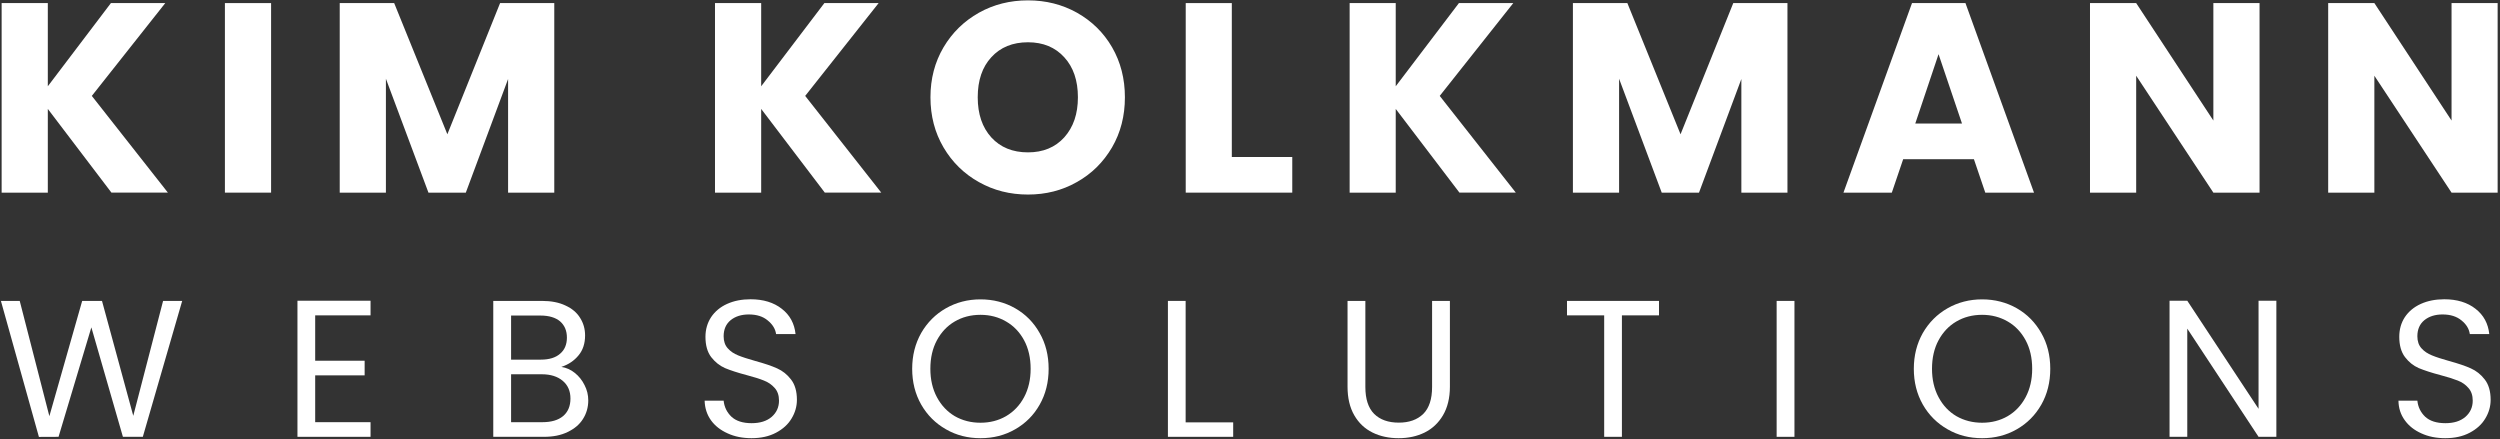
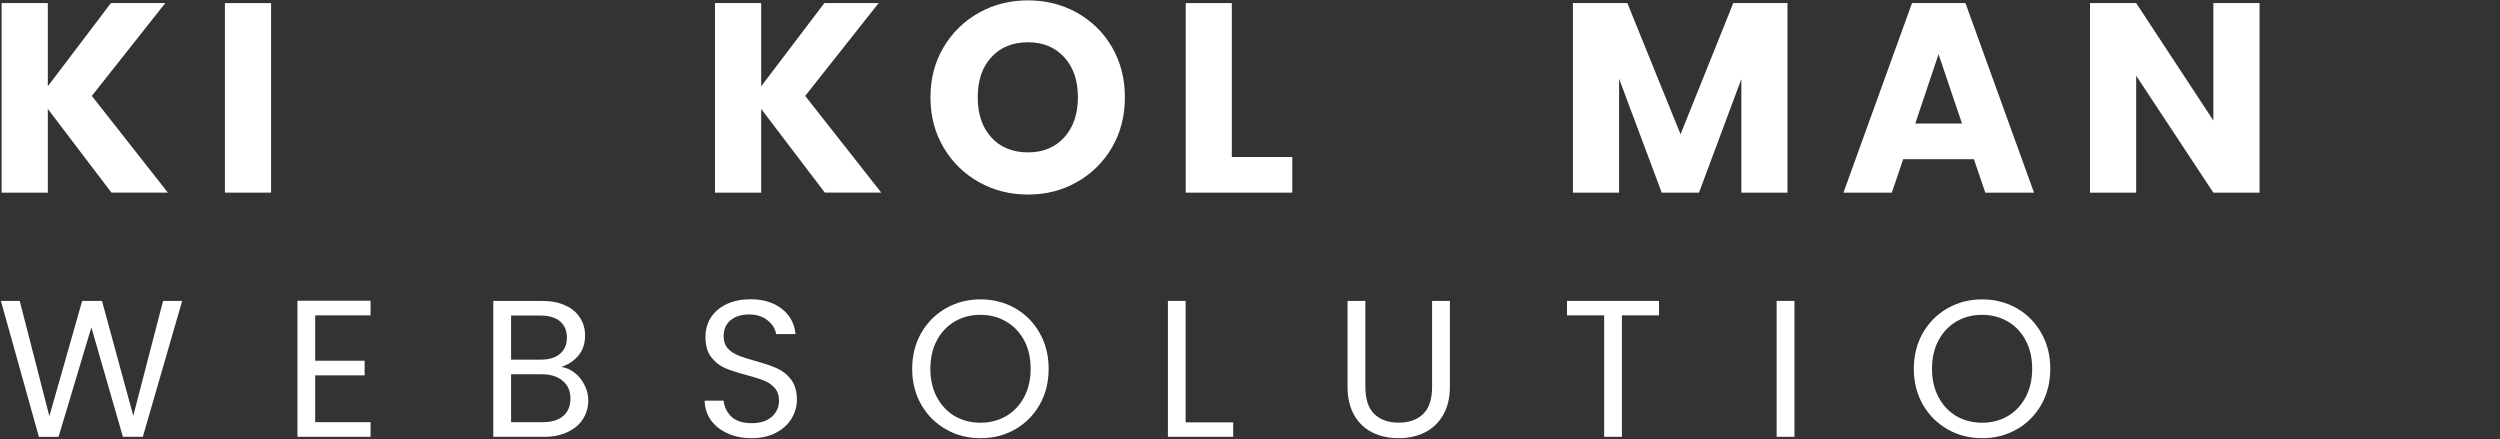
<svg xmlns="http://www.w3.org/2000/svg" xml:space="preserve" width="275mm" height="48.3mm" version="1.1" style="shape-rendering:geometricPrecision; text-rendering:geometricPrecision; image-rendering:optimizeQuality; fill-rule:evenodd; clip-rule:evenodd" viewBox="0 0 27500 4830" zoomAndPan="magnify">
  <rect x="0" y="0" width="27500" height="4830" fill="#333333" stroke="none" />
  <defs>
    <style type="text/css">
   
    .fil0 {fill:white}
   
  </style>
  </defs>
  <g id="Ebene_x0020_1">
    <g id="_285078584">
      <g>
        <g>
          <g>
            <path class="fil0" d="M2004 3310l-433 1495 -219 0 -347 -1204 -361 1204 -216 1 -418 -1496 207 0 326 1268 361 -1268 218 0 344 1264 328 -1264 210 0zm0 0z" />
          </g>
        </g>
      </g>
      <g>
        <g>
          <g>
            <path class="fil0" d="M3467 3469l0 499 544 0 0 161 -544 0 0 515 609 0 0 161 -804 0 0 -1497 804 0 0 161 -609 0zm0 0z" />
          </g>
        </g>
      </g>
      <g>
        <g>
          <g>
            <path class="fil0" d="M6175 4036c54,8 103,30 148,66 45,36 81,81 107,134 27,52 41,108 41,168 0,76 -20,145 -59,206 -38,60 -94,107 -168,142 -73,36 -160,53 -260,53l-558 0 0 -1495 537 0c101,0 187,17 258,51 72,33 126,79 161,137 36,57 54,121 54,192 0,88 -24,162 -72,219 -48,59 -111,101 -189,127zm-553 -80l327 0c91,0 162,-21 212,-65 50,-42 75,-102 75,-177 0,-76 -25,-135 -75,-179 -50,-42 -122,-64 -216,-64l-323 0 0 485zm344 688c98,0 174,-22 228,-67 54,-46 81,-110 81,-193 0,-82 -28,-147 -85,-195 -57,-48 -134,-72 -230,-72l-338 0 0 527 344 0zm0 0z" />
          </g>
        </g>
      </g>
      <g>
        <g>
          <g>
-             <path class="fil0" d="M8268 4820c-98,0 -186,-17 -264,-53 -78,-35 -140,-83 -184,-145 -44,-62 -67,-134 -69,-215l209 0c7,70 36,129 86,177 51,47 125,71 222,71 93,0 166,-23 220,-69 54,-47 81,-107 81,-179 0,-58 -16,-105 -48,-140 -32,-36 -71,-63 -118,-81 -47,-19 -110,-39 -190,-60 -99,-26 -178,-52 -238,-77 -59,-26 -109,-66 -152,-121 -42,-55 -63,-130 -63,-223 0,-81 21,-153 62,-216 42,-63 101,-112 176,-146 75,-34 161,-51 258,-51 140,0 255,35 344,105 89,69 139,162 151,278l-214 0c-8,-57 -39,-107 -92,-150 -52,-44 -121,-66 -208,-66 -81,0 -148,21 -200,63 -51,42 -77,101 -77,177 0,54 15,99 45,132 31,35 69,60 114,78 46,19 109,39 190,62 99,27 179,54 239,81 60,27 111,67 153,122 43,55 65,130 65,224 0,73 -20,142 -59,206 -38,64 -95,116 -171,156 -75,40 -165,60 -268,60zm0 0z" />
+             <path class="fil0" d="M8268 4820c-98,0 -186,-17 -264,-53 -78,-35 -140,-83 -184,-145 -44,-62 -67,-134 -69,-215l209 0c7,70 36,129 86,177 51,47 125,71 222,71 93,0 166,-23 220,-69 54,-47 81,-107 81,-179 0,-58 -16,-105 -48,-140 -32,-36 -71,-63 -118,-81 -47,-19 -110,-39 -190,-60 -99,-26 -178,-52 -238,-77 -59,-26 -109,-66 -152,-121 -42,-55 -63,-130 -63,-223 0,-81 21,-153 62,-216 42,-63 101,-112 176,-146 75,-34 161,-51 258,-51 140,0 255,35 344,105 89,69 139,162 151,278l-214 0c-8,-57 -39,-107 -92,-150 -52,-44 -121,-66 -208,-66 -81,0 -148,21 -200,63 -51,42 -77,101 -77,177 0,54 15,99 45,132 31,35 69,60 114,78 46,19 109,39 190,62 99,27 179,54 239,81 60,27 111,67 153,122 43,55 65,130 65,224 0,73 -20,142 -59,206 -38,64 -95,116 -171,156 -75,40 -165,60 -268,60m0 0z" />
          </g>
        </g>
      </g>
      <g>
        <g>
          <g>
            <path class="fil0" d="M10785 4820c-139,0 -266,-32 -380,-98 -114,-65 -205,-155 -272,-272 -66,-116 -99,-247 -99,-393 0,-146 33,-277 99,-394 67,-116 158,-207 272,-272 114,-65 241,-98 380,-98 141,0 268,33 382,98 114,65 204,156 269,272 66,115 99,246 99,394 0,147 -33,279 -99,395 -65,115 -155,205 -269,270 -114,66 -241,98 -382,98zm0 -170c104,0 198,-24 281,-72 84,-49 151,-119 199,-209 48,-90 72,-194 72,-312 0,-120 -24,-225 -72,-314 -48,-89 -114,-158 -197,-206 -84,-49 -177,-74 -283,-74 -106,0 -201,25 -284,74 -82,48 -147,117 -195,206 -48,89 -72,194 -72,314 0,118 24,222 72,312 48,90 114,160 197,209 84,48 178,72 282,72zm0 0z" />
          </g>
        </g>
      </g>
      <g>
        <g>
          <g>
            <path class="fil0" d="M13042 4646l523 0 0 159 -718 0 0 -1495 195 0 0 1336zm0 0z" />
          </g>
        </g>
      </g>
      <g>
        <g>
          <g>
            <path class="fil0" d="M15019 3310l0 947c0,132 32,231 97,296 65,64 155,96 271,96 114,0 203,-32 269,-96 65,-65 97,-164 97,-296l0 -947 196 0 0 944c0,124 -26,229 -76,314 -50,85 -118,148 -202,190 -86,42 -181,62 -286,62 -106,0 -202,-20 -287,-62 -85,-42 -152,-105 -201,-190 -49,-85 -74,-190 -74,-314l0 -944 196 0zm0 0z" />
          </g>
        </g>
      </g>
      <g>
        <g>
          <g>
            <path class="fil0" d="M18249 3310l0 159 -408 0 0 1336 -195 0 0 -1336 -409 0 0 -159 1012 0zm0 0z" />
          </g>
        </g>
      </g>
      <g>
        <g>
          <g>
            <path class="fil0" d="M19739 3310l0 1495 -196 0 0 -1495 196 0zm0 0z" />
          </g>
        </g>
      </g>
      <g>
        <g>
          <g>
            <path class="fil0" d="M21803 4820c-139,0 -266,-32 -380,-98 -114,-65 -205,-155 -272,-272 -66,-116 -99,-247 -99,-393 0,-146 33,-277 99,-394 67,-116 158,-207 272,-272 114,-65 241,-98 380,-98 140,0 268,33 382,98 114,65 203,156 269,272 66,115 99,246 99,394 0,147 -33,279 -99,395 -66,115 -155,205 -269,270 -114,66 -242,98 -382,98zm0 -170c104,0 198,-24 281,-72 84,-49 150,-119 198,-209 48,-90 72,-194 72,-312 0,-120 -24,-225 -72,-314 -48,-89 -113,-158 -196,-206 -84,-49 -178,-74 -283,-74 -106,0 -201,25 -284,74 -82,48 -147,117 -195,206 -48,89 -72,194 -72,314 0,118 24,222 72,312 48,90 113,160 197,209 84,48 178,72 282,72zm0 0z" />
          </g>
        </g>
      </g>
      <g>
        <g>
          <g>
-             <path class="fil0" d="M25040 4805l-196 0 -784 -1190 0 1190 -195 0 0 -1497 195 0 784 1189 0 -1189 196 0 0 1497zm0 0z" />
-           </g>
+             </g>
        </g>
      </g>
      <g>
        <g>
          <g>
-             <path class="fil0" d="M26899 4820c-98,0 -186,-17 -264,-53 -78,-35 -139,-83 -183,-145 -45,-62 -68,-134 -69,-215l208 0c7,70 36,129 86,177 51,47 125,71 222,71 94,0 166,-23 220,-69 54,-47 81,-107 81,-179 0,-58 -16,-105 -48,-140 -31,-36 -70,-63 -117,-81 -48,-19 -111,-39 -191,-60 -99,-26 -177,-52 -238,-77 -59,-26 -109,-66 -151,-121 -42,-55 -63,-130 -63,-223 0,-81 20,-153 61,-216 42,-63 101,-112 176,-146 75,-34 161,-51 258,-51 140,0 255,35 344,105 89,69 139,162 151,278l-214 0c-8,-57 -38,-107 -91,-150 -53,-44 -122,-66 -209,-66 -81,0 -148,21 -200,63 -51,42 -77,101 -77,177 0,54 15,99 45,132 31,35 70,60 115,78 45,19 108,39 189,62 99,27 179,54 239,81 60,27 111,67 153,122 43,55 65,130 65,224 0,73 -20,142 -59,206 -38,64 -95,116 -171,156 -75,40 -165,60 -268,60zm0 0z" />
-           </g>
+             </g>
        </g>
      </g>
      <g>
        <g>
          <g>
            <path class="fil0" d="M1226 2119l-700 -921 0 921 -508 0 0 -2085 508 0 0 915 694 -915 598 0 -808 1021 837 1064 -621 0zm0 0z" />
          </g>
        </g>
      </g>
      <g>
        <g>
          <g>
            <path class="fil0" d="M2982 34l0 2085 -508 0 0 -2085 508 0zm0 0z" />
          </g>
        </g>
      </g>
      <g>
        <g>
          <g>
-             <path class="fil0" d="M6097 34l0 2085 -508 0 0 -1250 -465 1250 -411 0 -468 -1253 0 1253 -508 0 0 -2085 599 0 585 1443 580 -1443 596 0zm0 0z" />
-           </g>
+             </g>
        </g>
      </g>
      <g>
        <g>
          <g>
     </g>
        </g>
      </g>
      <g>
        <g>
          <g>
            <path class="fil0" d="M9073 2119l-700 -921 0 921 -508 0 0 -2085 508 0 0 915 695 -915 597 0 -808 1021 837 1064 -621 0zm0 0z" />
          </g>
        </g>
      </g>
      <g>
        <g>
          <g>
            <path class="fil0" d="M11308 2140c-197,0 -377,-45 -540,-137 -163,-91 -293,-218 -389,-381 -96,-163 -144,-347 -144,-552 0,-204 48,-387 144,-550 96,-162 226,-288 389,-380 163,-91 343,-136 540,-136 196,0 376,45 539,136 163,92 292,218 386,380 94,163 141,346 141,550 0,205 -47,389 -142,552 -96,163 -224,290 -387,381 -162,92 -341,137 -537,137zm0 -464c166,0 299,-55 399,-165 100,-112 150,-258 150,-441 0,-184 -50,-331 -150,-440 -100,-110 -233,-165 -399,-165 -169,0 -303,55 -403,164 -100,108 -150,255 -150,441 0,185 50,332 150,442 100,109 234,164 403,164zm0 0z" />
          </g>
        </g>
      </g>
      <g>
        <g>
          <g>
            <path class="fil0" d="M13550 1727l665 0 0 392 -1172 0 0 -2085 507 0 0 1693zm0 0z" />
          </g>
        </g>
      </g>
      <g>
        <g>
          <g>
-             <path class="fil0" d="M16054 2119l-701 -921 0 921 -507 0 0 -2085 507 0 0 915 695 -915 598 0 -809 1021 837 1064 -620 0zm0 0z" />
-           </g>
+             </g>
        </g>
      </g>
      <g>
        <g>
          <g>
            <path class="fil0" d="M19662 34l0 2085 -507 0 0 -1250 -466 1250 -410 0 -469 -1253 0 1253 -508 0 0 -2085 599 0 585 1443 580 -1443 596 0zm0 0z" />
          </g>
        </g>
      </g>
      <g>
        <g>
          <g>
            <path class="fil0" d="M21713 1751l-778 0 -125 368 -532 0 754 -2085 588 0 754 2085 -536 0 -125 -368zm-131 -392l-258 -763 -256 763 514 0zm0 0z" />
          </g>
        </g>
      </g>
      <g>
        <g>
          <g>
            <path class="fil0" d="M24855 2119l-508 0 -849 -1286 0 1286 -508 0 0 -2085 508 0 849 1292 0 -1292 508 0 0 2085zm0 0z" />
          </g>
        </g>
      </g>
      <g>
        <g>
          <g>
-             <path class="fil0" d="M27474 2119l-507 0 -849 -1286 0 1286 -508 0 0 -2085 508 0 849 1292 0 -1292 507 0 0 2085zm0 0z" />
-           </g>
+             </g>
        </g>
      </g>
    </g>
  </g>
</svg>